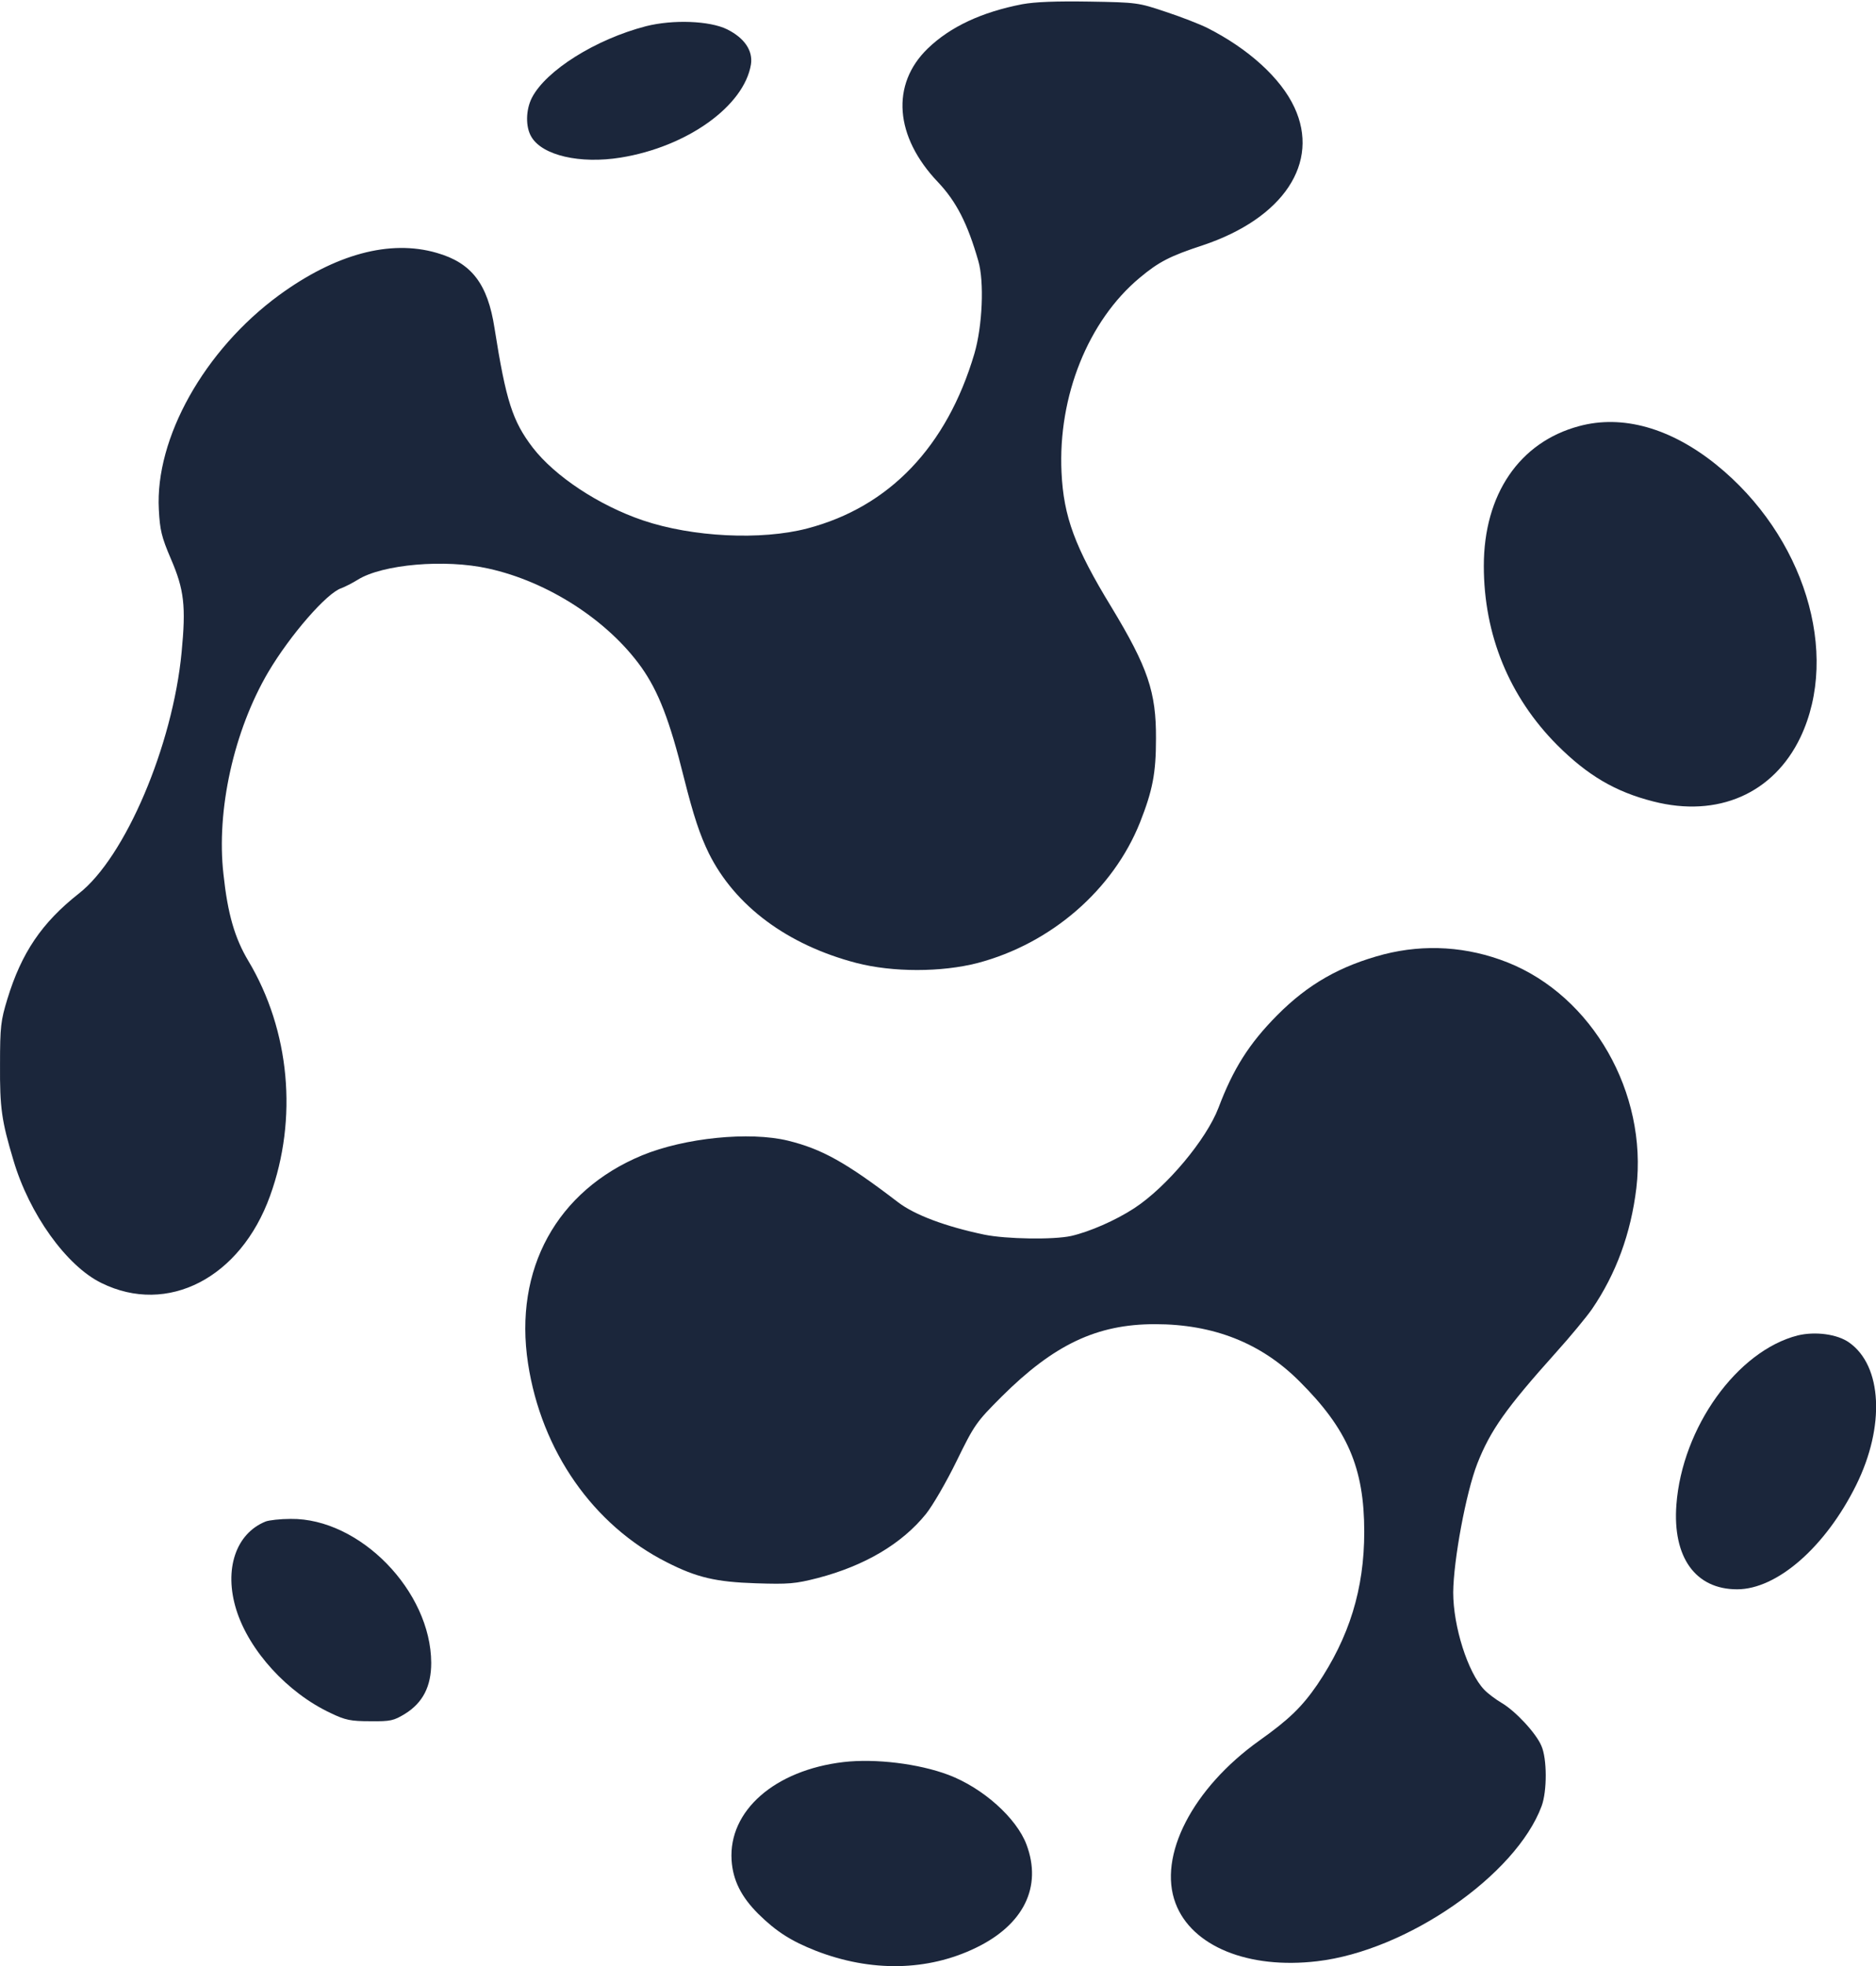
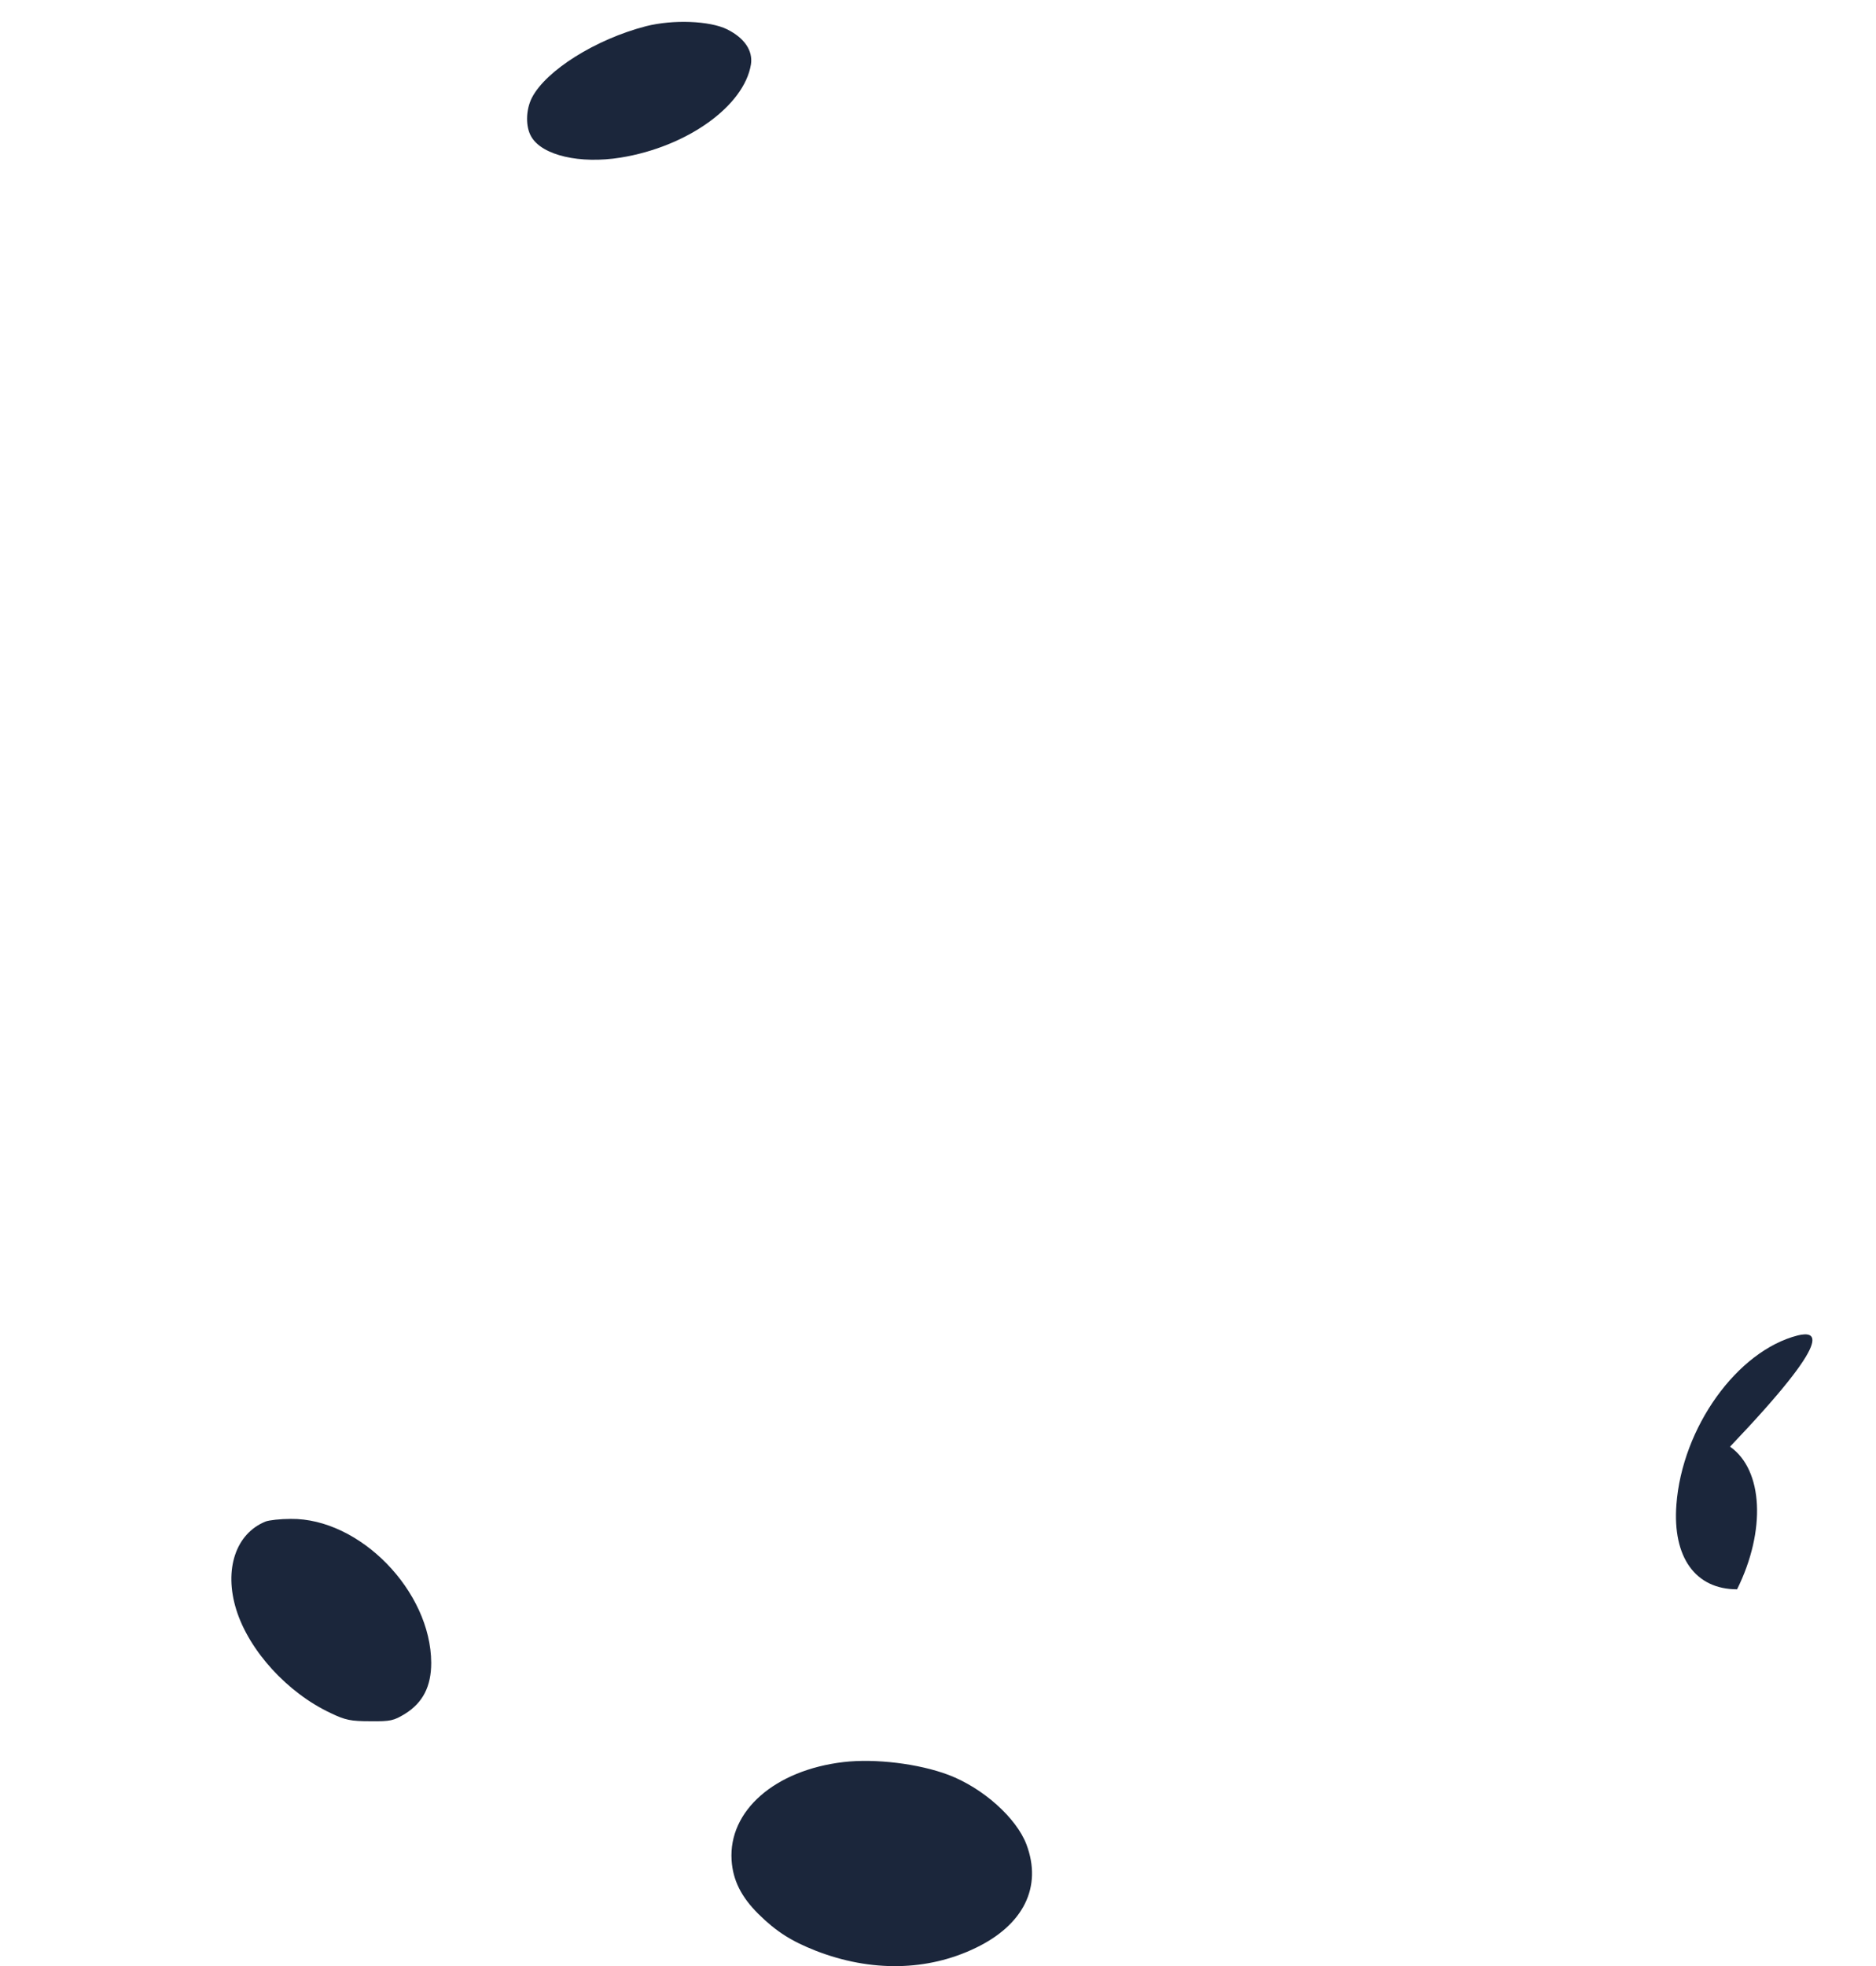
<svg xmlns="http://www.w3.org/2000/svg" version="1.0" id="Calque_1" x="0px" y="0px" viewBox="0 0 717 751.2" style="enable-background:new 0 0 717 751.2;" xml:space="preserve">
  <style type="text/css">
	.st0{fill:#1B263B;}
</style>
  <g transform="translate(0,3000) scale(0.1,-0.1)">
    <g>
-       <path class="st0" d="M3907.1,29983.9c-155-30-275-86-361-169c-142-137-127-337,39-511c70-74,113-158,154-301c23-79,16-248-15-354    c-105-355-325-586-639-668c-176-46-439-33-628,31c-168,57-336,168-421,278c-77,101-102,177-146,456c-26,170-88,250-221,288    c-179,52-388-5-603-162c-285-209-474-546-459-819c4-77,10-104,46-188c51-118,58-181,41-357c-34-357-216-784-393-922    c-141-111-219-226-273-403c-25-82-28-105-28-250c-1-166,6-215,51-365c60-205,203-405,337-470c252-124,531,19,644,333    c107,295,76,632-83,898c-52,87-79,180-95,331c-28,245,40,549,171,772c84,142,225,304,280,321c13,5,41,19,62,32    c94,59,333,80,499,43c228-50,457-198,585-377c65-92,108-201,163-423c37-147,61-218,95-288c100-201,300-350,564-419    c139-36,325-36,464,0c280,74,517,279,620,537c48,122,61,187,61,320c1,178-31,272-170,502c-140,229-183,346-191,515    c-14,291,102,580,299,744c73,61,116,83,241,124c308,103,449,315,350,527c-52,112-176,224-332,303c-30,15-102,43-160,62    c-104,35-110,36-291,39C4036.1,29995.9,3957.1,29992.9,3907.1,29983.9z" />
      <path class="st0" d="M2469.1,29899.9c-193-50-382-169-436-273c-24-47-25-112-2-150c42-71,186-104,341-79c254,41,472,197,498,356    c8,53-25,101-91,134C2712.1,29920.9,2572.1,29925.9,2469.1,29899.9z" />
-       <path class="st0" d="M6035.1,28371.9c-228-61-364-261-364-534c0-263,97-500,280-684c116-116,222-179,368-216    c246-63,459,30,562,245c153,322,14,771-322,1042C6385.1,28364.9,6201.1,28416.9,6035.1,28371.9z" />
-       <path class="st0" d="M5289.1,26353.9c-167-44-290-114-408-233c-108-109-168-205-224-353c-46-121-198-303-322-384    c-72-47-171-90-241-106c-68-15-249-12-332,5c-148,31-266,75-330,124c-200,153-291,203-420,235c-148,36-395,11-558-56    c-326-135-491-435-436-795c51-334,249-618,531-760c114-58,187-75,340-80c125-4,150-2,236,20c180,47,322,131,414,245    c25,31,78,122,117,202c68,139,75,149,172,246c200,199,364,277,586,277c224,0,406-72,552-218c184-183,248-331,248-575    c0-219-57-403-180-585c-58-84-107-132-221-213c-255-182-389-441-320-622c62-164,278-252,541-221c343,40,760,329,858,593    c21,57,21,181-1,230c-20,48-99,133-152,164c-22,13-53,36-67,51c-62,65-118,241-118,371c1,123,49,382,92,492    c50,127,109,211,301,425c55,61,116,135,137,165c93,136,149,290,170,463c43,364-168,733-492,862    C5608.1,26383.9,5446.1,26393.9,5289.1,26353.9z" />
-       <path class="st0" d="M6871.1,24897.9c-232-59-442-352-464-647c-15-201,73-323,232-323c153,0,338,162,455,398    c111,224,100,456-27,545C7022.1,24902.9,6938.1,24913.9,6871.1,24897.9z" />
+       <path class="st0" d="M6871.1,24897.9c-232-59-442-352-464-647c-15-201,73-323,232-323c111,224,100,456-27,545C7022.1,24902.9,6938.1,24913.9,6871.1,24897.9z" />
      <path class="st0" d="M1015.1,24186.9c-114-46-160-183-112-337c49-157,196-318,361-395c56-27,77-31,151-31c78-1,90,2,134,29    c67,42,99,104,99,194c-1,274-273,553-537,550C1071.1,24196.9,1028.1,24191.9,1015.1,24186.9z" />
      <path class="st0" d="M3224.1,23267.9c-263-31-440-186-428-375c5-77,37-140,102-205c69-68,126-104,220-141c211-82,427-78,611,11    c183,88,255,233,194,395c-38,101-166,216-298,266C3511.1,23261.9,3345.1,23281.9,3224.1,23267.9z" />
    </g>
  </g>
</svg>